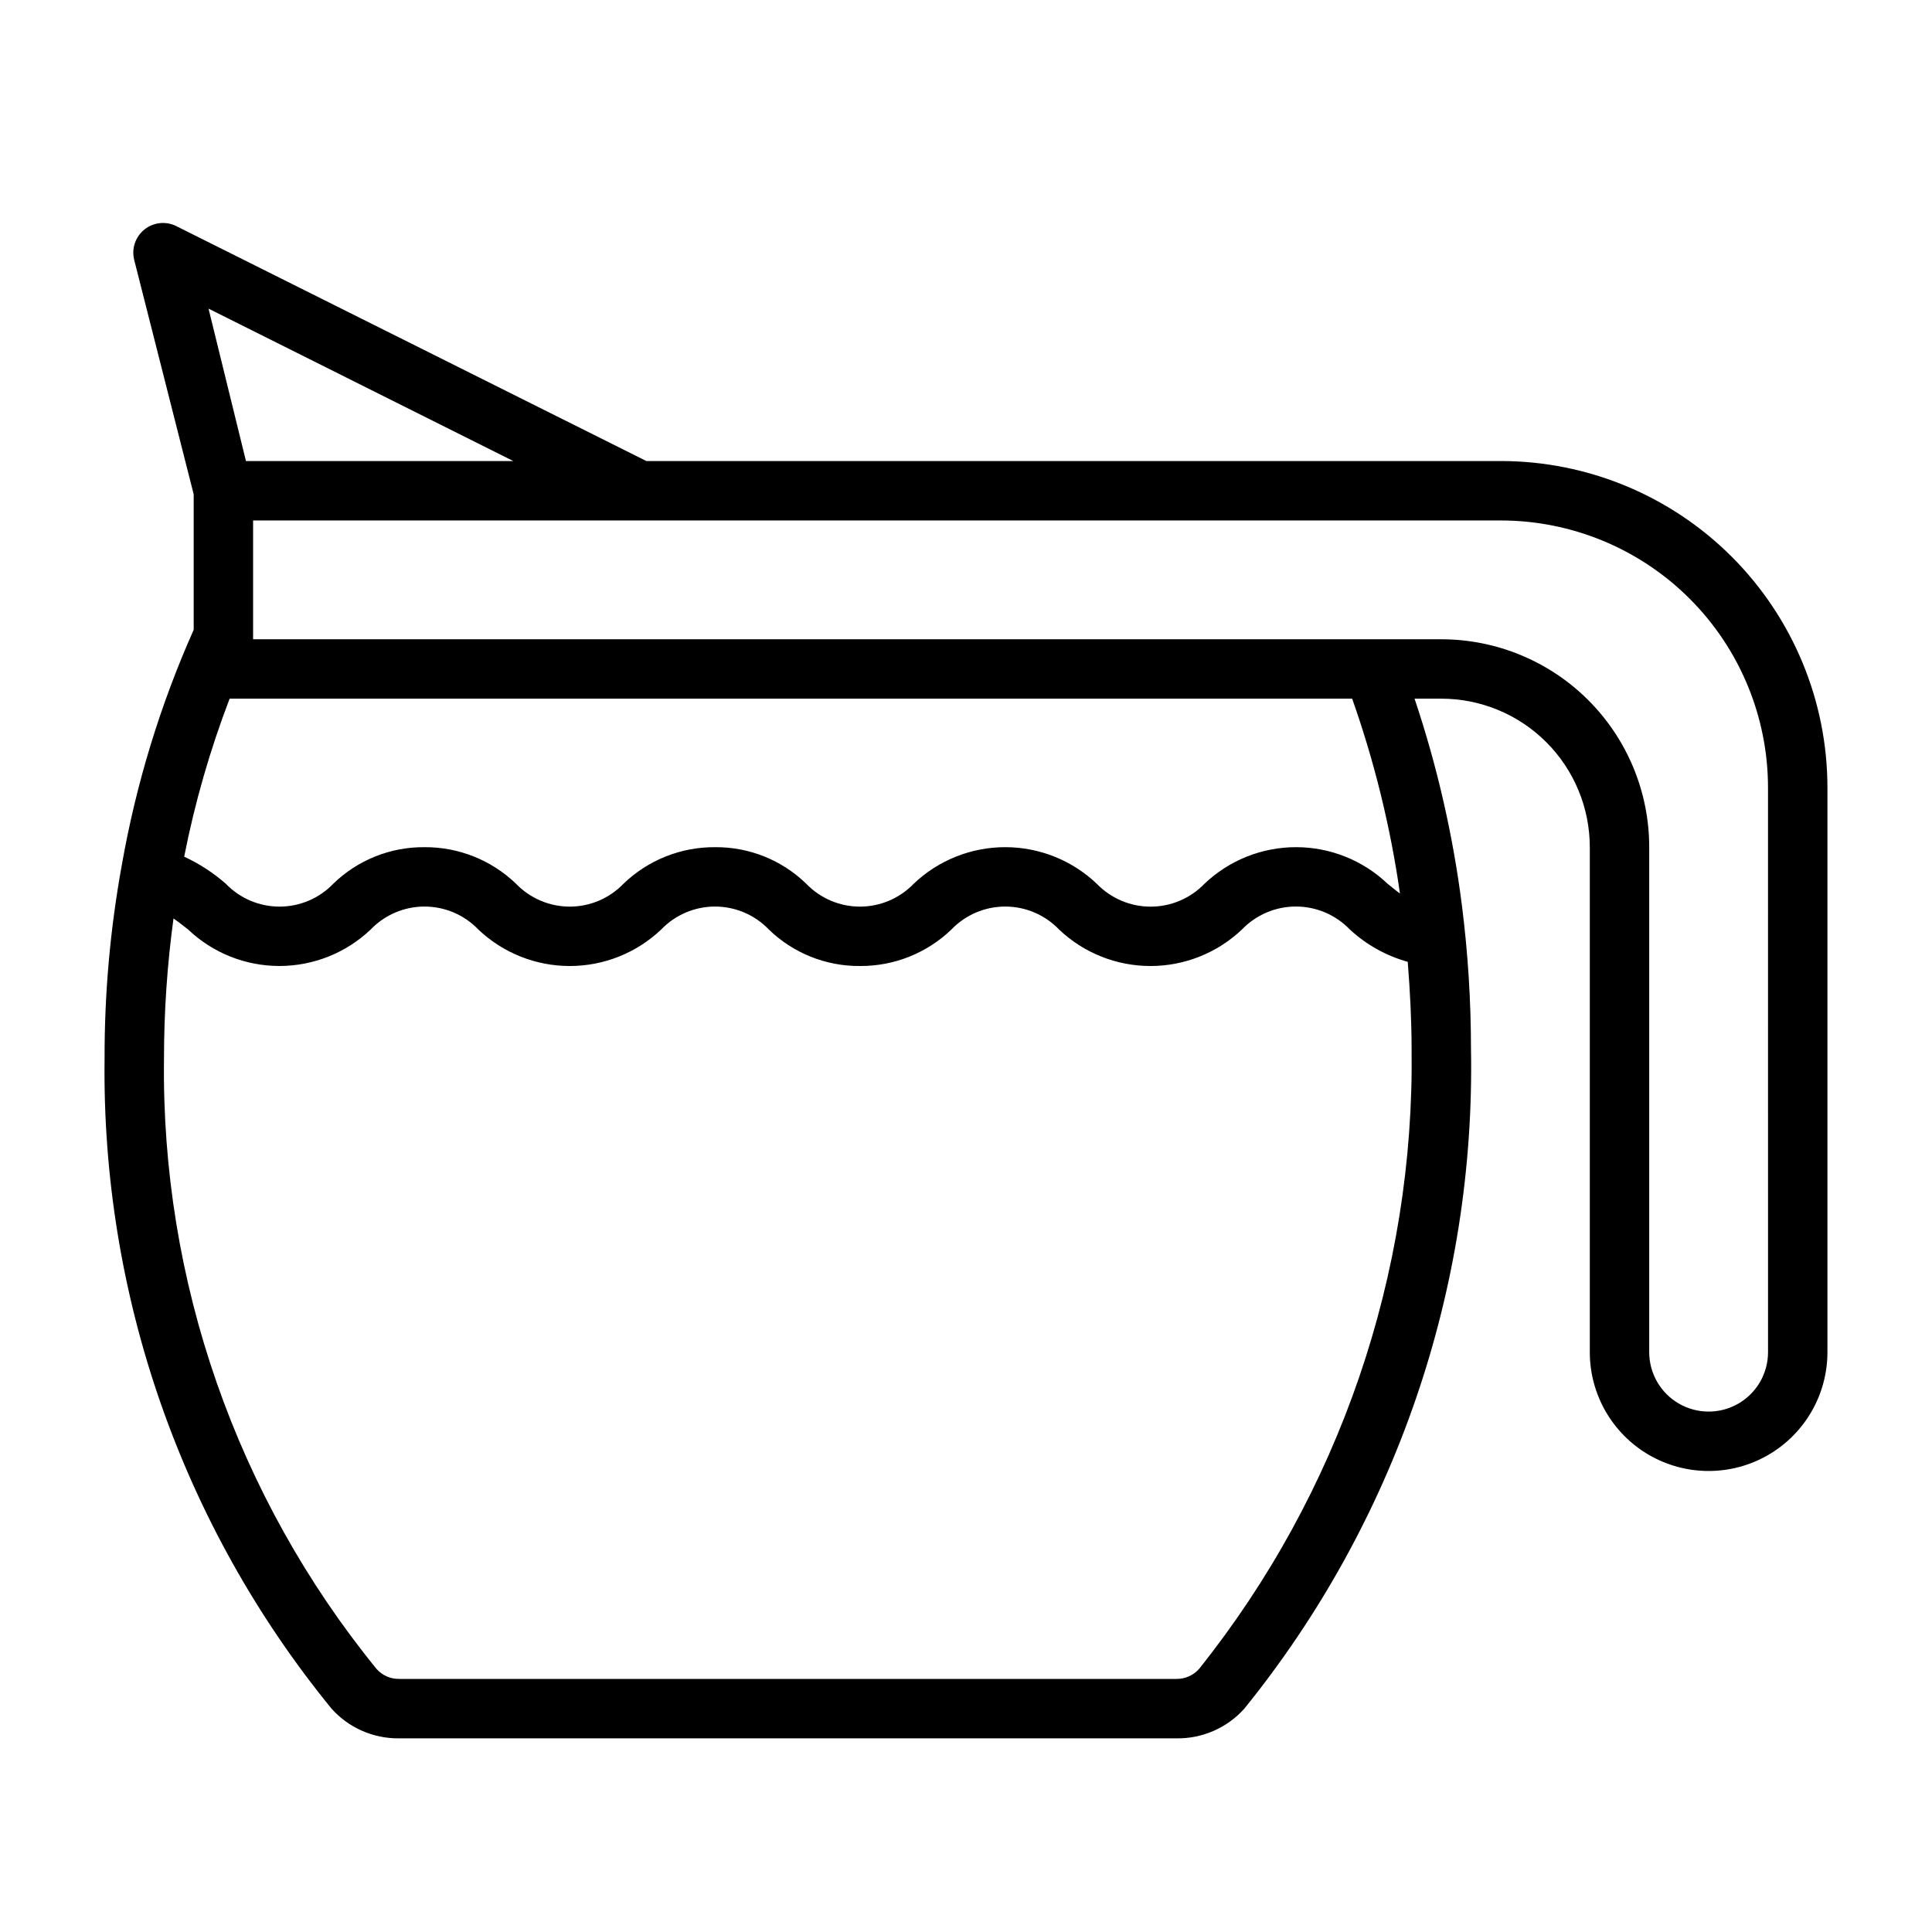
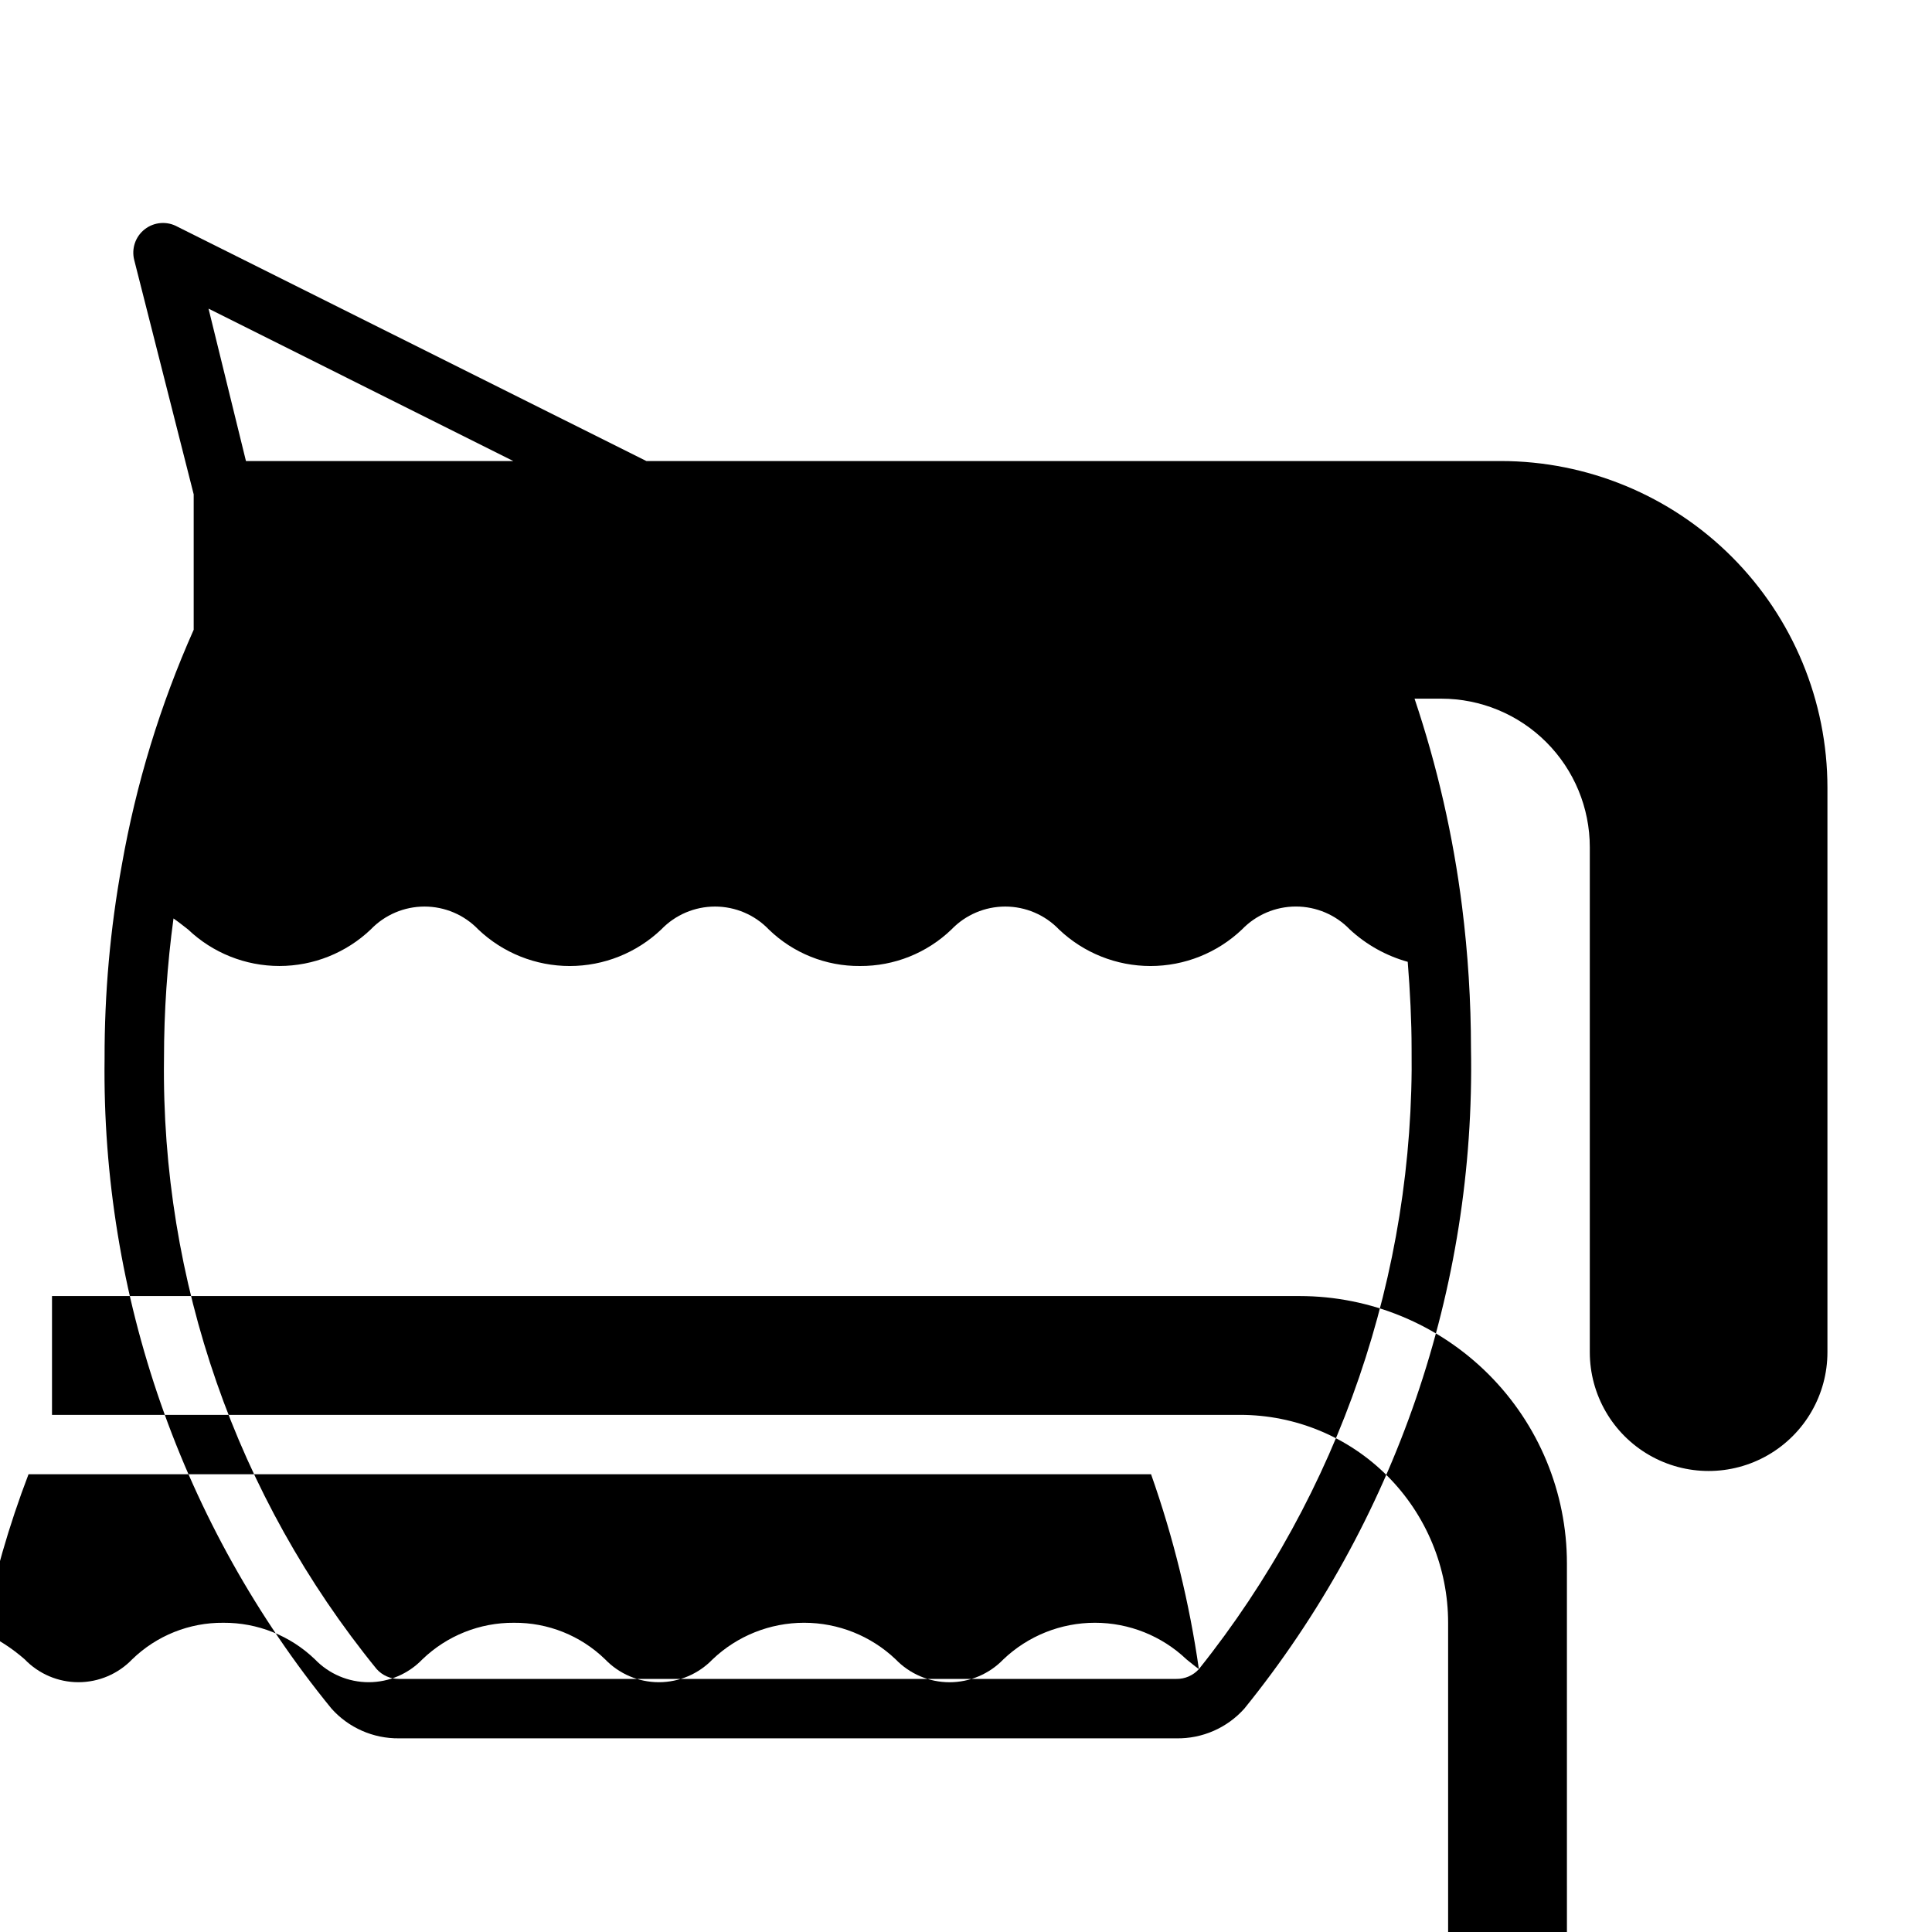
<svg xmlns="http://www.w3.org/2000/svg" fill="#000000" width="800px" height="800px" version="1.1" viewBox="144 144 512 512">
-   <path d="m541.7 266.18h-226.4l-124.3-62.113c-2.758-1.52-6.156-1.25-8.641 0.688-2.484 1.934-3.574 5.164-2.773 8.211l15.742 62.031v35.895c-8.871 19.926-15.27 40.863-19.047 62.348-3.078 16.906-4.606 34.062-4.566 51.246-0.816 62.719 20.477 123.73 60.141 172.32 4.543 5.078 11.059 7.945 17.871 7.871h206.01c6.867 0.121 13.445-2.754 18.023-7.871 39.988-49.418 61.258-111.36 60.066-174.92-0.008-12.578-0.793-25.148-2.363-37.629-2.359-18.738-6.578-37.199-12.594-55.105h7.082c10.441 0 20.453 4.148 27.832 11.531 7.383 7.379 11.531 17.391 11.531 27.832v133.82c0 11.25 6 21.645 15.742 27.27 9.742 5.625 21.746 5.625 31.488 0 9.742-5.625 15.746-16.02 15.746-27.27v-149.57c0-22.965-9.125-44.988-25.363-61.23-16.238-16.238-38.266-25.359-61.23-25.359zm-261.67 0h-70.848l-9.918-40.387zm181.69 320.15c-1.523 1.691-3.707 2.641-5.981 2.598h-206.01c-2.25 0.02-4.398-0.926-5.906-2.598-37.184-45.668-57.137-102.96-56.363-161.85 0.004-12.402 0.844-24.789 2.519-37.078 1.258 0.867 2.441 1.812 3.856 2.914h0.004c6.527 6.215 15.191 9.68 24.203 9.68 9.012 0 17.68-3.465 24.207-9.68 3.727-3.879 8.871-6.07 14.25-6.07 5.375 0 10.523 2.191 14.246 6.07 6.543 6.219 15.223 9.688 24.246 9.688 9.027 0 17.707-3.469 24.246-9.688 3.727-3.879 8.871-6.07 14.25-6.07 5.379 0 10.523 2.191 14.246 6.07 6.469 6.281 15.152 9.762 24.168 9.684 9.035 0.059 17.738-3.418 24.246-9.684 3.727-3.879 8.871-6.07 14.25-6.07 5.375 0 10.523 2.191 14.246 6.07 6.543 6.219 15.223 9.688 24.246 9.688 9.027 0 17.707-3.469 24.246-9.688 3.738-3.883 8.898-6.078 14.289-6.078s10.547 2.195 14.285 6.078c4.363 4.039 9.625 6.981 15.352 8.578 0.629 7.871 1.023 15.742 1.023 22.984v0.004c0.816 59.688-19.105 117.81-56.363 164.45zm53.293-205.54c-1.102-0.789-2.125-1.652-3.305-2.598-6.543-6.219-15.223-9.684-24.246-9.684-9.027 0-17.707 3.465-24.246 9.684-3.738 3.883-8.898 6.078-14.289 6.078s-10.547-2.195-14.285-6.078c-6.543-6.219-15.223-9.684-24.246-9.684-9.027 0-17.707 3.465-24.246 9.684-3.727 3.879-8.871 6.07-14.25 6.07-5.375 0-10.523-2.191-14.246-6.07-6.469-6.281-15.152-9.762-24.168-9.68-9.035-0.059-17.738 3.414-24.246 9.68-3.727 3.879-8.871 6.07-14.25 6.07-5.375 0-10.52-2.191-14.246-6.07-6.512-6.266-15.211-9.738-24.246-9.68-9.016-0.082-17.699 3.398-24.168 9.68-3.727 3.879-8.871 6.07-14.25 6.07-5.375 0-10.52-2.191-14.246-6.07-3.312-2.902-7.023-5.312-11.02-7.16 2.809-14.281 6.84-28.289 12.043-41.883h297.48c5.918 16.754 10.16 34.055 12.672 51.641zm97.535 121.55c0 5.625-3 10.82-7.871 13.633s-10.875 2.812-15.746 0c-4.871-2.812-7.871-8.008-7.871-13.633v-133.82c0-14.617-5.805-28.633-16.141-38.965-10.332-10.336-24.348-16.141-38.965-16.141h-314.88v-31.488h330.62c18.789 0 36.809 7.465 50.098 20.75 13.285 13.289 20.75 31.309 20.75 50.098z" />
+   <path d="m541.7 266.18h-226.4l-124.3-62.113c-2.758-1.52-6.156-1.25-8.641 0.688-2.484 1.934-3.574 5.164-2.773 8.211l15.742 62.031v35.895c-8.871 19.926-15.27 40.863-19.047 62.348-3.078 16.906-4.606 34.062-4.566 51.246-0.816 62.719 20.477 123.73 60.141 172.32 4.543 5.078 11.059 7.945 17.871 7.871h206.01c6.867 0.121 13.445-2.754 18.023-7.871 39.988-49.418 61.258-111.36 60.066-174.92-0.008-12.578-0.793-25.148-2.363-37.629-2.359-18.738-6.578-37.199-12.594-55.105h7.082c10.441 0 20.453 4.148 27.832 11.531 7.383 7.379 11.531 17.391 11.531 27.832v133.82c0 11.25 6 21.645 15.742 27.27 9.742 5.625 21.746 5.625 31.488 0 9.742-5.625 15.746-16.02 15.746-27.27v-149.57c0-22.965-9.125-44.988-25.363-61.23-16.238-16.238-38.266-25.359-61.23-25.359zm-261.67 0h-70.848l-9.918-40.387zm181.69 320.15c-1.523 1.691-3.707 2.641-5.981 2.598h-206.01c-2.25 0.02-4.398-0.926-5.906-2.598-37.184-45.668-57.137-102.96-56.363-161.85 0.004-12.402 0.844-24.789 2.519-37.078 1.258 0.867 2.441 1.812 3.856 2.914h0.004c6.527 6.215 15.191 9.68 24.203 9.68 9.012 0 17.68-3.465 24.207-9.68 3.727-3.879 8.871-6.07 14.25-6.07 5.375 0 10.523 2.191 14.246 6.07 6.543 6.219 15.223 9.688 24.246 9.688 9.027 0 17.707-3.469 24.246-9.688 3.727-3.879 8.871-6.07 14.25-6.07 5.379 0 10.523 2.191 14.246 6.07 6.469 6.281 15.152 9.762 24.168 9.684 9.035 0.059 17.738-3.418 24.246-9.684 3.727-3.879 8.871-6.07 14.25-6.07 5.375 0 10.523 2.191 14.246 6.07 6.543 6.219 15.223 9.688 24.246 9.688 9.027 0 17.707-3.469 24.246-9.688 3.738-3.883 8.898-6.078 14.289-6.078s10.547 2.195 14.285 6.078c4.363 4.039 9.625 6.981 15.352 8.578 0.629 7.871 1.023 15.742 1.023 22.984v0.004c0.816 59.688-19.105 117.81-56.363 164.45zc-1.102-0.789-2.125-1.652-3.305-2.598-6.543-6.219-15.223-9.684-24.246-9.684-9.027 0-17.707 3.465-24.246 9.684-3.738 3.883-8.898 6.078-14.289 6.078s-10.547-2.195-14.285-6.078c-6.543-6.219-15.223-9.684-24.246-9.684-9.027 0-17.707 3.465-24.246 9.684-3.727 3.879-8.871 6.07-14.25 6.07-5.375 0-10.523-2.191-14.246-6.07-6.469-6.281-15.152-9.762-24.168-9.68-9.035-0.059-17.738 3.414-24.246 9.68-3.727 3.879-8.871 6.07-14.25 6.07-5.375 0-10.52-2.191-14.246-6.07-6.512-6.266-15.211-9.738-24.246-9.68-9.016-0.082-17.699 3.398-24.168 9.68-3.727 3.879-8.871 6.07-14.25 6.07-5.375 0-10.52-2.191-14.246-6.07-3.312-2.902-7.023-5.312-11.02-7.16 2.809-14.281 6.84-28.289 12.043-41.883h297.48c5.918 16.754 10.16 34.055 12.672 51.641zm97.535 121.55c0 5.625-3 10.82-7.871 13.633s-10.875 2.812-15.746 0c-4.871-2.812-7.871-8.008-7.871-13.633v-133.82c0-14.617-5.805-28.633-16.141-38.965-10.332-10.336-24.348-16.141-38.965-16.141h-314.88v-31.488h330.62c18.789 0 36.809 7.465 50.098 20.75 13.285 13.289 20.75 31.309 20.75 50.098z" />
</svg>